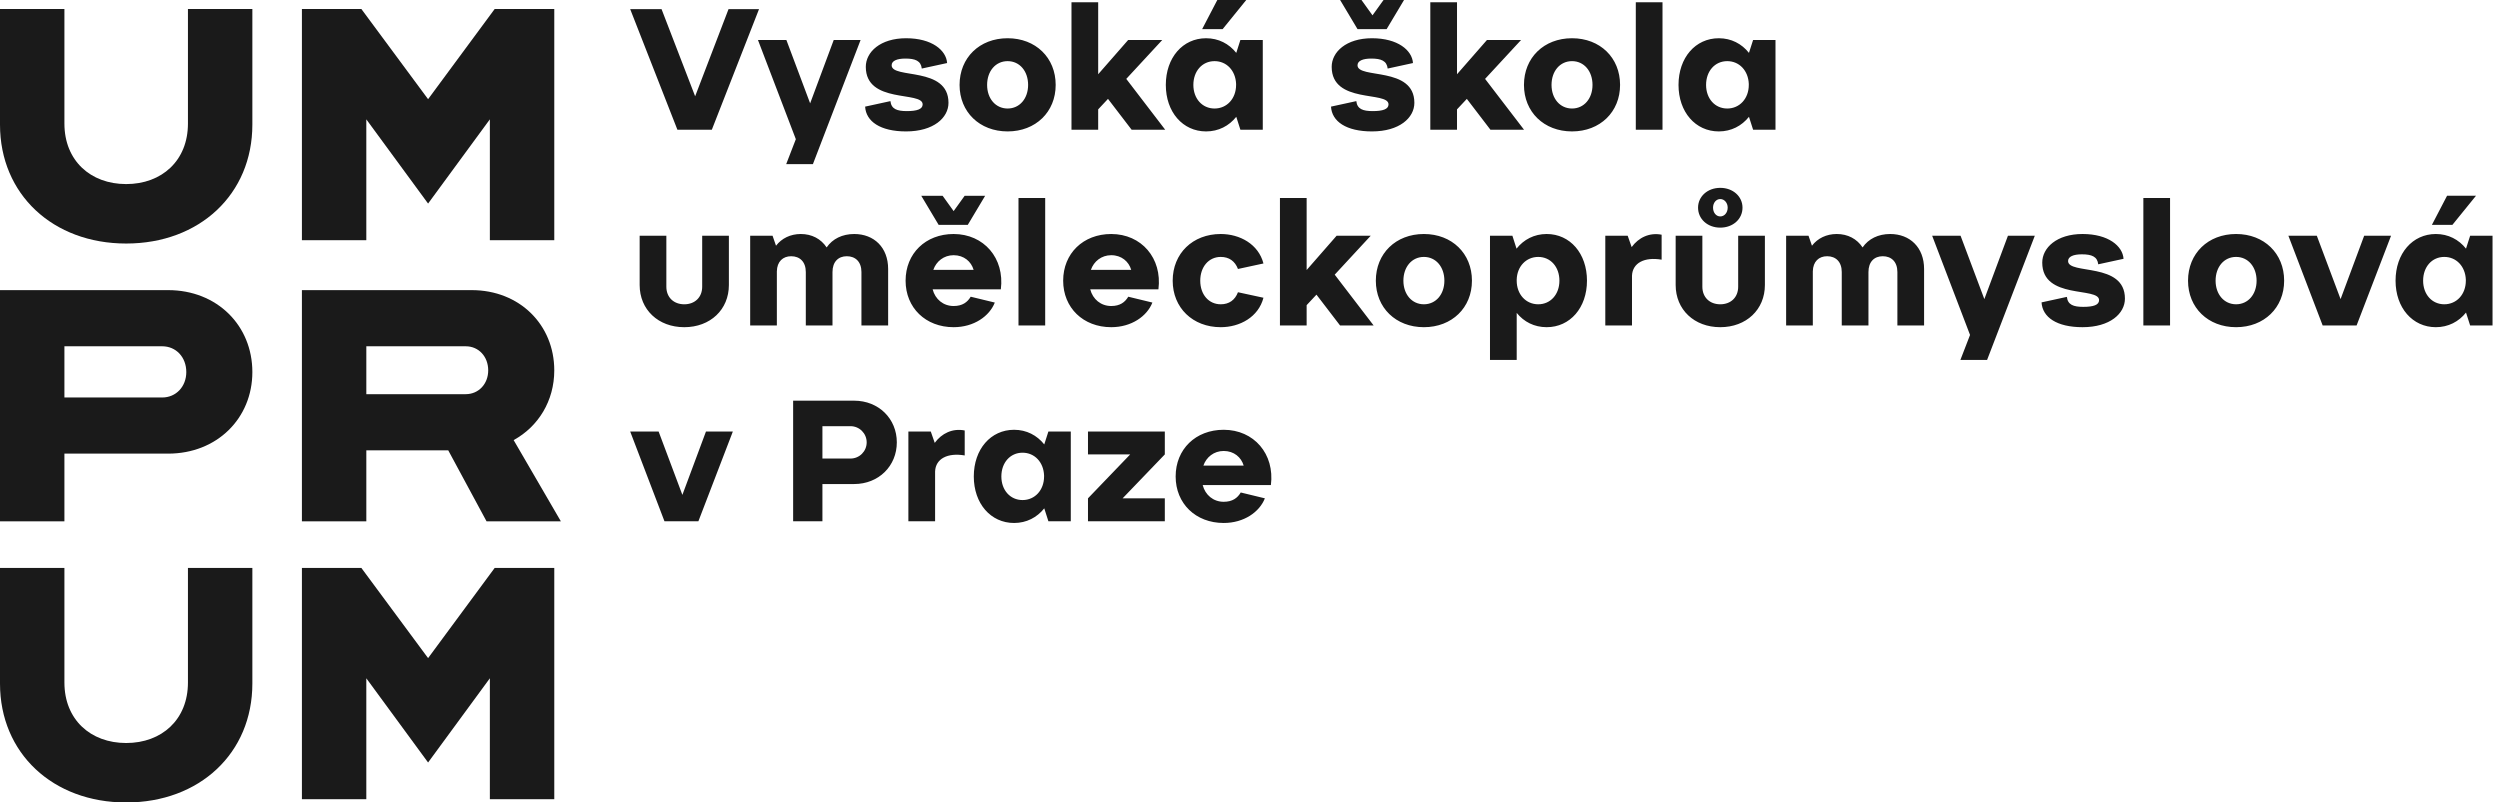
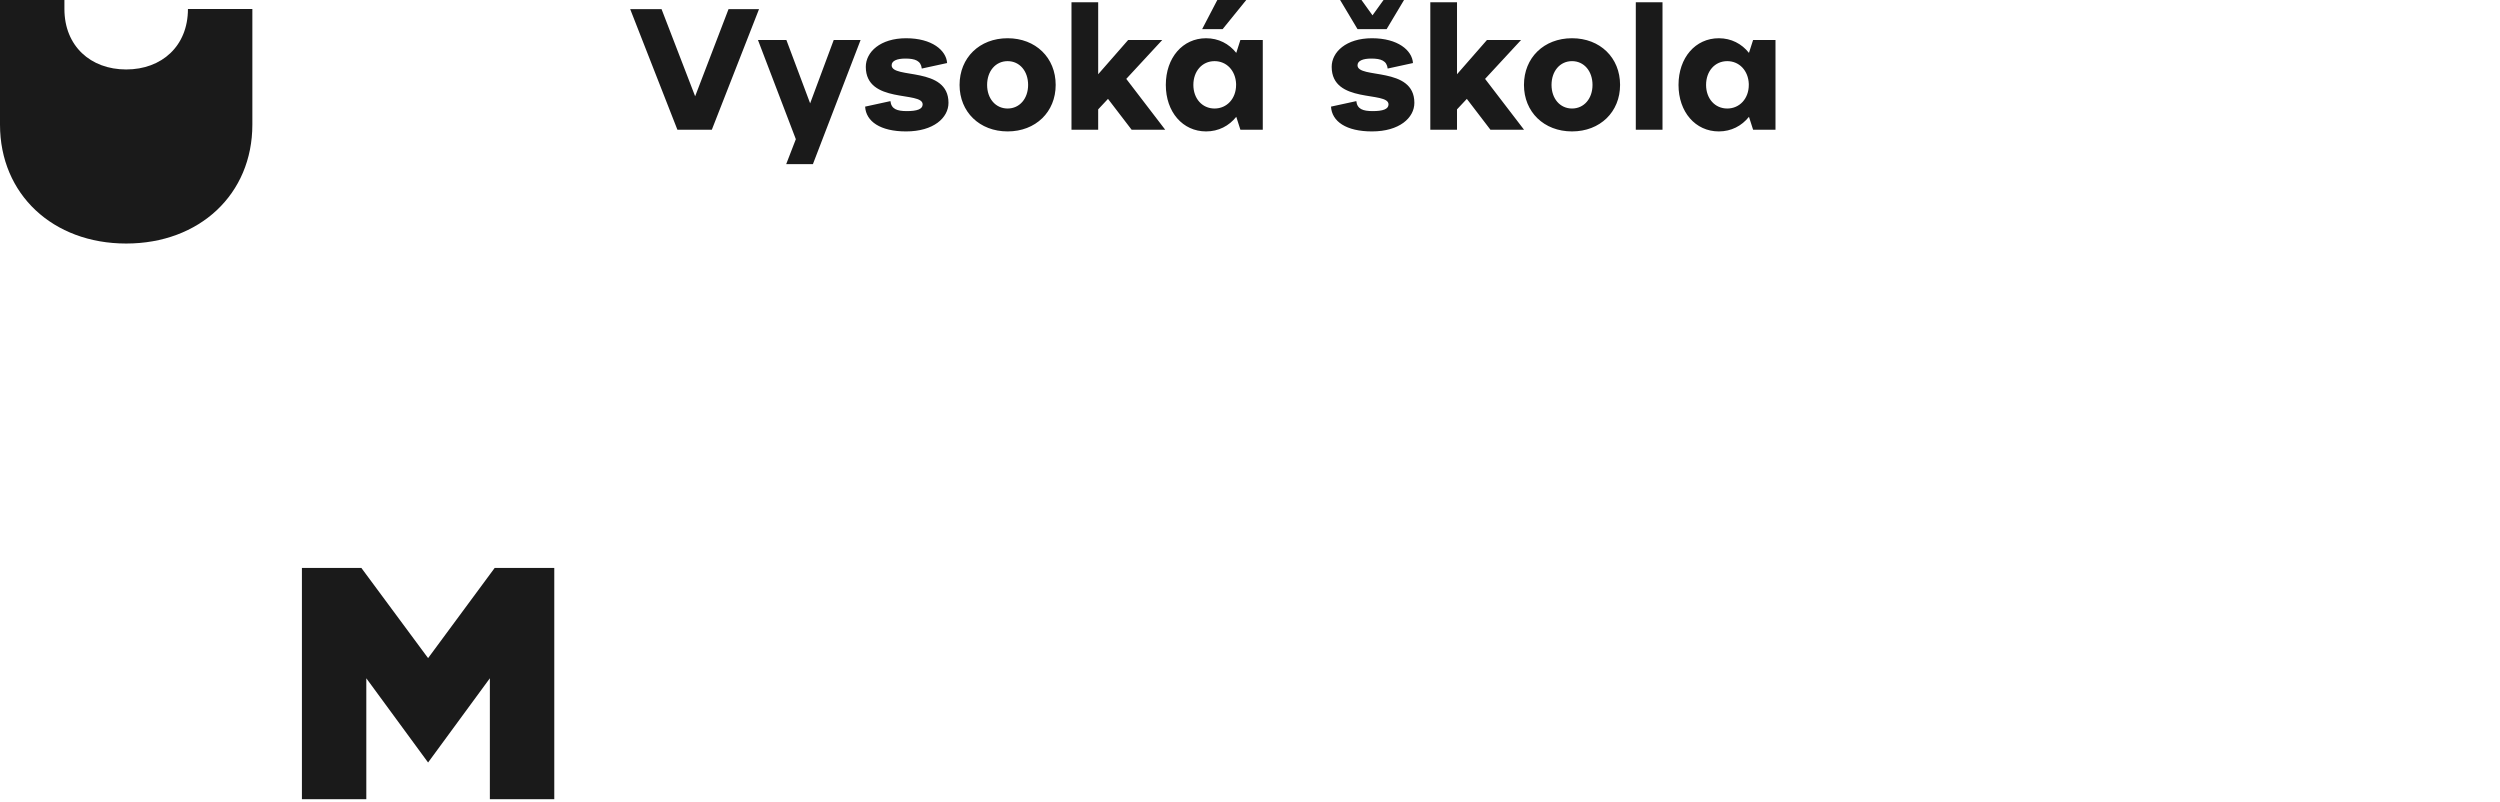
<svg xmlns="http://www.w3.org/2000/svg" width="162" height="52" viewBox="0 0 162 52" version="1.1" xml:space="preserve" style="fill-rule:evenodd;clip-rule:evenodd;stroke-linejoin:round;stroke-miterlimit:2;">
  <g>
-     <path d="M0,0.583l0,7.492c0,4.516 3.425,7.706 8.176,7.706c4.752,-0 8.177,-3.19 8.177,-7.706l0,-7.492l-4.174,0l0,7.427c0,2.397 -1.691,3.918 -4.003,3.918c-2.311,-0 -4.002,-1.521 -4.002,-3.918l-0,-7.427l-4.174,0Z" style="fill:#1a1a1a;fill-rule:nonzero;" />
-     <path d="M0,36.803l0,7.491c0,4.517 3.425,7.706 8.176,7.706c4.752,0 8.177,-3.189 8.177,-7.706l0,-7.491l-4.174,-0l0,7.427c0,2.398 -1.691,3.917 -4.003,3.917c-2.311,0 -4.002,-1.519 -4.002,-3.917l-0,-7.427l-4.174,-0Z" style="fill:#1a1a1a;fill-rule:nonzero;" />
-     <path d="M23.738,25.542l-0,-3.103l6.442,-0c0.835,-0 1.456,0.663 1.456,1.562c-0,0.878 -0.621,1.541 -1.456,1.541l-6.442,0Zm7.791,8.241l4.816,0l-3.061,-5.265c1.605,-0.878 2.633,-2.547 2.633,-4.517c-0,-2.954 -2.247,-5.201 -5.351,-5.201l-11.002,-0l-0,14.983l4.174,0l-0,-4.602l5.308,0l2.483,4.602Zm-27.355,-8.026l-0,-3.318l6.336,-0c0.899,-0 1.562,0.706 1.562,1.67c0,0.941 -0.663,1.648 -1.562,1.648l-6.336,-0Zm-4.174,8.026l4.174,0l-0,-4.388l6.721,0c3.168,0 5.458,-2.29 5.458,-5.286c0,-3.019 -2.29,-5.309 -5.458,-5.309l-10.895,-0l0,14.983Z" style="fill:#1a1a1a;fill-rule:nonzero;" />
-     <path d="M35.917,15.566l-4.174,0l-0,-7.833l-4.003,5.458l-4.003,-5.458l0,7.833l-4.173,0l-0,-14.982l3.853,-0l4.323,5.843l4.314,-5.843l3.863,-0l-0,14.982Z" style="fill:#1a1a1a;fill-rule:nonzero;" />
+     <path d="M0,0.583l0,7.492c0,4.516 3.425,7.706 8.176,7.706c4.752,-0 8.177,-3.19 8.177,-7.706l0,-7.492l-4.174,0c0,2.397 -1.691,3.918 -4.003,3.918c-2.311,-0 -4.002,-1.521 -4.002,-3.918l-0,-7.427l-4.174,0Z" style="fill:#1a1a1a;fill-rule:nonzero;" />
    <path d="M35.917,51.786l-4.174,-0l-0,-7.834l-4.003,5.458l-4.003,-5.458l0,7.834l-4.173,-0l-0,-14.983l3.853,-0l4.323,5.843l4.314,-5.843l3.863,-0l-0,14.983Z" style="fill:#1a1a1a;fill-rule:nonzero;" />
-     <path d="M43.057,33.777l2.199,0l2.233,-5.815l-1.742,-0l-1.529,4.107l-1.54,-4.107l-1.842,-0l2.221,5.815Zm8.338,0l1.898,0l-0,-2.411l2.053,0c1.596,0 2.768,-1.172 2.768,-2.701c0,-1.529 -1.172,-2.701 -2.768,-2.701l-3.951,-0l-0,7.813Zm1.898,-4.063l-0,-2.098l1.819,0c0.58,0 1.049,0.469 1.049,1.049c-0,0.581 -0.469,1.049 -1.049,1.049l-1.819,0Zm5.57,4.063l1.731,0l-0,-3.226c0.033,-0.826 0.803,-1.228 1.919,-1.038l-0,-1.618c-0.792,-0.157 -1.495,0.19 -1.942,0.803l-0.257,-0.736l-1.451,-0l0,5.815Zm9.073,0l1.451,0l-0,-5.815l-1.451,-0l-0.268,0.837c-0.469,-0.591 -1.15,-0.949 -1.954,-0.949c-1.517,0 -2.612,1.261 -2.612,3.025c0,1.753 1.095,3.014 2.612,3.014c0.804,-0 1.485,-0.358 1.954,-0.949l0.268,0.837Zm-3.048,-2.902c0,-0.893 0.57,-1.54 1.373,-1.54c0.782,-0 1.362,0.613 1.395,1.473l0,0.067c0,0.882 -0.591,1.529 -1.395,1.529c-0.803,0 -1.373,-0.647 -1.373,-1.529m5.613,2.902l4.979,0l-0,-1.485l-2.735,0l2.735,-2.846l-0,-1.484l-4.979,-0l0,1.484l2.735,0l-2.735,2.846l0,1.485Zm5.681,-2.902c-0,1.753 1.294,3.014 3.114,3.014c1.317,-0 2.321,-0.714 2.668,-1.597l-1.563,-0.379c-0.212,0.357 -0.536,0.603 -1.105,0.603c-0.67,-0 -1.194,-0.436 -1.362,-1.083l4.42,0c0.257,-2.02 -1.105,-3.583 -3.058,-3.583c-1.82,0 -3.114,1.261 -3.114,3.025m1.797,-0.703c0.19,-0.547 0.68,-0.949 1.317,-0.949c0.67,0 1.138,0.413 1.295,0.949l-2.612,0Z" style="fill:#1a1a1a;fill-rule:nonzero;" />
-     <path d="M44.341,21.202c1.685,0 2.891,-1.138 2.891,-2.734l-0,-3.192l-1.73,-0l-0,3.303c-0,0.693 -0.48,1.139 -1.161,1.139c-0.681,-0 -1.161,-0.446 -1.161,-1.139l0,-3.303l-1.73,-0l0,3.192c0,1.596 1.206,2.734 2.891,2.734m4.271,-0.111l1.729,-0l0,-3.505c0.011,-0.636 0.391,-0.982 0.927,-0.982c0.558,-0 0.949,0.357 0.949,1.026l-0,3.461l1.729,-0l0,-3.461c0,-0.669 0.38,-1.026 0.927,-1.026c0.558,-0 0.949,0.357 0.949,1.026l-0,3.461l1.73,-0l0,-3.661c0,-1.396 -0.915,-2.266 -2.199,-2.266c-0.77,-0 -1.407,0.313 -1.786,0.87c-0.368,-0.557 -0.96,-0.87 -1.674,-0.87c-0.67,-0 -1.239,0.279 -1.607,0.759l-0.224,-0.647l-1.45,-0l-0,5.815Zm12.213,-6.519l1.887,0l1.127,-1.886l-1.328,0l-0.715,0.994l-0.714,-0.994l-1.384,0l1.127,1.886Zm-2.142,3.617c-0,1.752 1.294,3.013 3.113,3.013c1.318,0 2.322,-0.714 2.668,-1.596l-1.562,-0.379c-0.212,0.357 -0.536,0.603 -1.106,0.603c-0.669,-0 -1.194,-0.436 -1.361,-1.083l4.42,-0c0.257,-2.02 -1.105,-3.583 -3.059,-3.583c-1.819,-0 -3.113,1.261 -3.113,3.025m1.797,-0.703c0.189,-0.547 0.68,-0.949 1.316,-0.949c0.67,-0 1.139,0.413 1.295,0.949l-2.611,-0Zm5.519,3.605l1.73,-0l-0,-8.26l-1.73,-0l-0,8.26Zm2.895,-2.902c0,1.752 1.295,3.013 3.115,3.013c1.316,0 2.321,-0.714 2.667,-1.596l-1.563,-0.379c-0.212,0.357 -0.535,0.603 -1.104,0.603c-0.67,-0 -1.195,-0.436 -1.362,-1.083l4.42,-0c0.256,-2.02 -1.106,-3.583 -3.058,-3.583c-1.82,-0 -3.115,1.261 -3.115,3.025m1.797,-0.703c0.19,-0.547 0.681,-0.949 1.318,-0.949c0.669,-0 1.138,0.413 1.294,0.949l-2.612,-0Zm5.3,0.703c0,1.752 1.295,3.013 3.114,3.013c1.239,0 2.445,-0.658 2.768,-1.908l-1.652,-0.357c-0.19,0.502 -0.569,0.781 -1.116,0.781c-0.782,-0 -1.328,-0.636 -1.328,-1.529c-0,-0.893 0.546,-1.54 1.328,-1.54c0.547,-0 0.926,0.279 1.116,0.781l1.652,-0.357c-0.323,-1.251 -1.529,-1.909 -2.768,-1.909c-1.819,-0 -3.114,1.261 -3.114,3.025m6.95,2.902l1.73,-0l0,-1.317l0.636,-0.681l1.53,1.998l2.176,-0l-2.523,-3.293l2.333,-2.522l-2.21,-0l-1.942,2.221l0,-4.666l-1.73,0l-0,8.26Zm6.214,-2.902c-0,1.752 1.295,3.013 3.114,3.013c1.819,0 3.114,-1.261 3.114,-3.013c0,-1.764 -1.295,-3.025 -3.114,-3.025c-1.819,-0 -3.114,1.261 -3.114,3.025m1.786,-0c-0,-0.893 0.547,-1.54 1.328,-1.54c0.781,-0 1.328,0.647 1.328,1.54c0,0.882 -0.547,1.529 -1.328,1.529c-0.781,-0 -1.328,-0.647 -1.328,-1.529m5.611,5.134l1.731,0l-0,-3.047c0.468,0.581 1.138,0.926 1.942,0.926c1.518,0 2.612,-1.261 2.612,-3.013c-0,-1.764 -1.094,-3.025 -2.612,-3.025c-0.804,-0 -1.485,0.357 -1.953,0.949l-0.268,-0.837l-1.452,-0l0,8.047Zm1.731,-5.134l-0,-0.067c0.022,-0.859 0.614,-1.473 1.395,-1.473c0.803,-0 1.373,0.647 1.373,1.54c-0,0.882 -0.57,1.529 -1.373,1.529c-0.804,-0 -1.395,-0.647 -1.395,-1.529m5.741,2.902l1.73,-0l0,-3.226c0.034,-0.826 0.804,-1.228 1.92,-1.038l0,-1.618c-0.792,-0.156 -1.496,0.189 -1.942,0.803l-0.257,-0.736l-1.451,-0l0,5.815Zm6.011,-7.635c-0,0.737 0.614,1.295 1.439,1.295c0.826,0 1.441,-0.558 1.441,-1.295c-0,-0.725 -0.615,-1.283 -1.441,-1.283c-0.825,-0 -1.439,0.558 -1.439,1.283m0.971,0c-0,-0.312 0.201,-0.558 0.468,-0.558c0.269,0 0.481,0.246 0.481,0.558c-0,0.324 -0.212,0.569 -0.481,0.569c-0.267,0 -0.468,-0.245 -0.468,-0.569m0.468,7.746c1.686,0 2.892,-1.138 2.892,-2.734l-0,-3.192l-1.731,-0l0,3.303c0,0.693 -0.479,1.139 -1.161,1.139c-0.68,-0 -1.16,-0.446 -1.16,-1.139l-0,-3.303l-1.73,-0l-0,3.192c-0,1.596 1.205,2.734 2.89,2.734m4.268,-0.111l1.73,-0l-0,-3.505c0.011,-0.636 0.391,-0.982 0.926,-0.982c0.558,-0 0.949,0.357 0.949,1.026l-0,3.461l1.73,-0l0,-3.461c0,-0.669 0.38,-1.026 0.927,-1.026c0.557,-0 0.948,0.357 0.948,1.026l-0,3.461l1.73,-0l0,-3.661c0,-1.396 -0.915,-2.266 -2.199,-2.266c-0.77,-0 -1.406,0.313 -1.786,0.87c-0.368,-0.557 -0.96,-0.87 -1.674,-0.87c-0.67,-0 -1.239,0.279 -1.607,0.759l-0.223,-0.647l-1.451,-0l-0,5.815Zm11.293,2.232l1.73,0l3.092,-8.047l-1.741,-0l-1.529,4.107l-1.541,-4.107l-1.841,-0l2.455,6.429l-0.625,1.618Zm5.259,-3.728c0.056,0.96 0.982,1.607 2.657,1.607c1.775,0 2.746,-0.881 2.746,-1.852c-0,-2.389 -3.684,-1.53 -3.684,-2.434c0,-0.29 0.346,-0.435 0.893,-0.435c0.637,0 1.005,0.145 1.061,0.647l1.64,-0.357c-0.055,-0.826 -0.982,-1.607 -2.656,-1.607c-1.675,-0 -2.612,0.893 -2.612,1.853c0,2.422 3.683,1.551 3.683,2.433c0,0.313 -0.368,0.435 -1.027,0.435c-0.636,0 -1.004,-0.134 -1.06,-0.647l-1.641,0.357Zm6.597,1.496l1.73,-0l-0,-8.26l-1.73,-0l0,8.26Zm2.895,-2.902c0,1.752 1.295,3.013 3.114,3.013c1.819,0 3.114,-1.261 3.114,-3.013c0,-1.764 -1.295,-3.025 -3.114,-3.025c-1.819,-0 -3.114,1.261 -3.114,3.025m1.786,-0c0,-0.893 0.547,-1.54 1.328,-1.54c0.782,-0 1.329,0.647 1.329,1.54c-0,0.882 -0.547,1.529 -1.329,1.529c-0.781,-0 -1.328,-0.647 -1.328,-1.529m6.938,2.902l2.199,-0l2.233,-5.815l-1.742,-0l-1.529,4.107l-1.54,-4.107l-1.842,-0l2.221,5.815Zm9.557,-0l1.451,-0l-0,-5.815l-1.451,-0l-0.268,0.837c-0.469,-0.592 -1.15,-0.949 -1.954,-0.949c-1.517,-0 -2.611,1.261 -2.611,3.025c-0,1.752 1.094,3.013 2.611,3.013c0.804,0 1.485,-0.357 1.954,-0.948l0.268,0.837Zm-3.047,-2.902c-0,-0.893 0.569,-1.54 1.372,-1.54c0.782,-0 1.362,0.614 1.396,1.473l-0,0.067c-0,0.882 -0.592,1.529 -1.396,1.529c-0.803,-0 -1.372,-0.647 -1.372,-1.529m0.569,-3.617l1.328,0l1.529,-1.886l-1.875,0l-0.982,1.886Z" style="fill:#1a1a1a;fill-rule:nonzero;" />
    <path d="M43.895,8.405l2.232,-0l3.058,-7.814l-1.976,0l-2.164,5.648l-2.177,-5.648l-2.032,0l3.059,7.814Zm7.05,2.232l1.731,-0l3.091,-8.047l-1.741,-0l-1.529,4.107l-1.54,-4.107l-1.842,-0l2.455,6.429l-0.625,1.618Zm5.115,-3.728c0.055,0.96 0.982,1.607 2.656,1.607c1.775,0 2.746,-0.881 2.746,-1.853c-0,-2.388 -3.683,-1.529 -3.683,-2.433c-0,-0.29 0.345,-0.435 0.892,-0.435c0.637,0 1.005,0.145 1.061,0.647l1.641,-0.357c-0.056,-0.826 -0.982,-1.607 -2.657,-1.607c-1.674,-0 -2.612,0.893 -2.612,1.852c0,2.422 3.684,1.552 3.684,2.434c-0,0.312 -0.369,0.435 -1.027,0.435c-0.637,0 -1.005,-0.134 -1.061,-0.647l-1.64,0.357Zm6.12,-1.406c-0,1.752 1.295,3.013 3.114,3.013c1.819,0 3.114,-1.261 3.114,-3.013c-0,-1.764 -1.295,-3.025 -3.114,-3.025c-1.819,-0 -3.114,1.261 -3.114,3.025m1.785,-0c0,-0.893 0.547,-1.541 1.329,-1.541c0.781,0 1.328,0.648 1.328,1.541c-0,0.882 -0.547,1.529 -1.328,1.529c-0.782,-0 -1.329,-0.647 -1.329,-1.529m5.467,2.902l1.73,-0l0,-1.318l0.636,-0.68l1.53,1.998l2.176,-0l-2.522,-3.293l2.333,-2.522l-2.21,-0l-1.943,2.221l0,-4.666l-1.73,-0l0,8.26Zm10.945,-0l1.451,-0l0,-5.815l-1.451,-0l-0.267,0.837c-0.469,-0.592 -1.15,-0.949 -1.954,-0.949c-1.518,-0 -2.611,1.261 -2.611,3.025c-0,1.752 1.093,3.013 2.611,3.013c0.804,0 1.485,-0.357 1.954,-0.948l0.267,0.837Zm-3.047,-2.902c0,-0.893 0.57,-1.541 1.373,-1.541c0.782,0 1.362,0.614 1.396,1.474l-0,0.067c-0,0.882 -0.592,1.529 -1.396,1.529c-0.803,-0 -1.373,-0.647 -1.373,-1.529m0.57,-3.617l1.328,0l1.529,-1.886l-1.875,0l-0.982,1.886Zm10.067,0l1.887,0l1.127,-1.886l-1.328,0l-0.715,0.994l-0.714,-0.994l-1.384,0l1.127,1.886Zm-1.718,5.023c0.055,0.96 0.982,1.607 2.656,1.607c1.775,0 2.746,-0.881 2.746,-1.853c-0,-2.388 -3.684,-1.529 -3.684,-2.433c0,-0.29 0.346,-0.435 0.893,-0.435c0.636,0 1.005,0.145 1.061,0.647l1.64,-0.357c-0.056,-0.826 -0.982,-1.607 -2.656,-1.607c-1.674,-0 -2.612,0.893 -2.612,1.852c0,2.422 3.683,1.552 3.683,2.434c0,0.312 -0.368,0.435 -1.027,0.435c-0.636,0 -1.004,-0.134 -1.06,-0.647l-1.64,0.357Zm6.435,1.496l1.73,-0l0,-1.318l0.637,-0.68l1.528,1.998l2.177,-0l-2.523,-3.293l2.333,-2.522l-2.21,-0l-1.942,2.221l0,-4.666l-1.73,-0l0,8.26Zm6.069,-2.902c-0,1.752 1.294,3.013 3.114,3.013c1.819,0 3.114,-1.261 3.114,-3.013c-0,-1.764 -1.295,-3.025 -3.114,-3.025c-1.82,-0 -3.114,1.261 -3.114,3.025m1.786,-0c-0,-0.893 0.547,-1.541 1.328,-1.541c0.781,0 1.328,0.648 1.328,1.541c-0,0.882 -0.547,1.529 -1.328,1.529c-0.781,-0 -1.328,-0.647 -1.328,-1.529m5.461,2.902l1.73,-0l-0,-8.26l-1.73,-0l0,8.26Zm7.601,-0l1.451,-0l-0,-5.815l-1.451,-0l-0.268,0.837c-0.469,-0.592 -1.149,-0.949 -1.953,-0.949c-1.518,-0 -2.612,1.261 -2.612,3.025c0,1.752 1.094,3.013 2.612,3.013c0.804,0 1.484,-0.357 1.953,-0.948l0.268,0.837Zm-3.047,-2.902c0,-0.893 0.569,-1.541 1.372,-1.541c0.782,0 1.362,0.614 1.396,1.474l0,0.067c0,0.882 -0.591,1.529 -1.396,1.529c-0.803,-0 -1.372,-0.647 -1.372,-1.529" style="fill:#1a1a1a;fill-rule:nonzero;" />
  </g>
</svg>